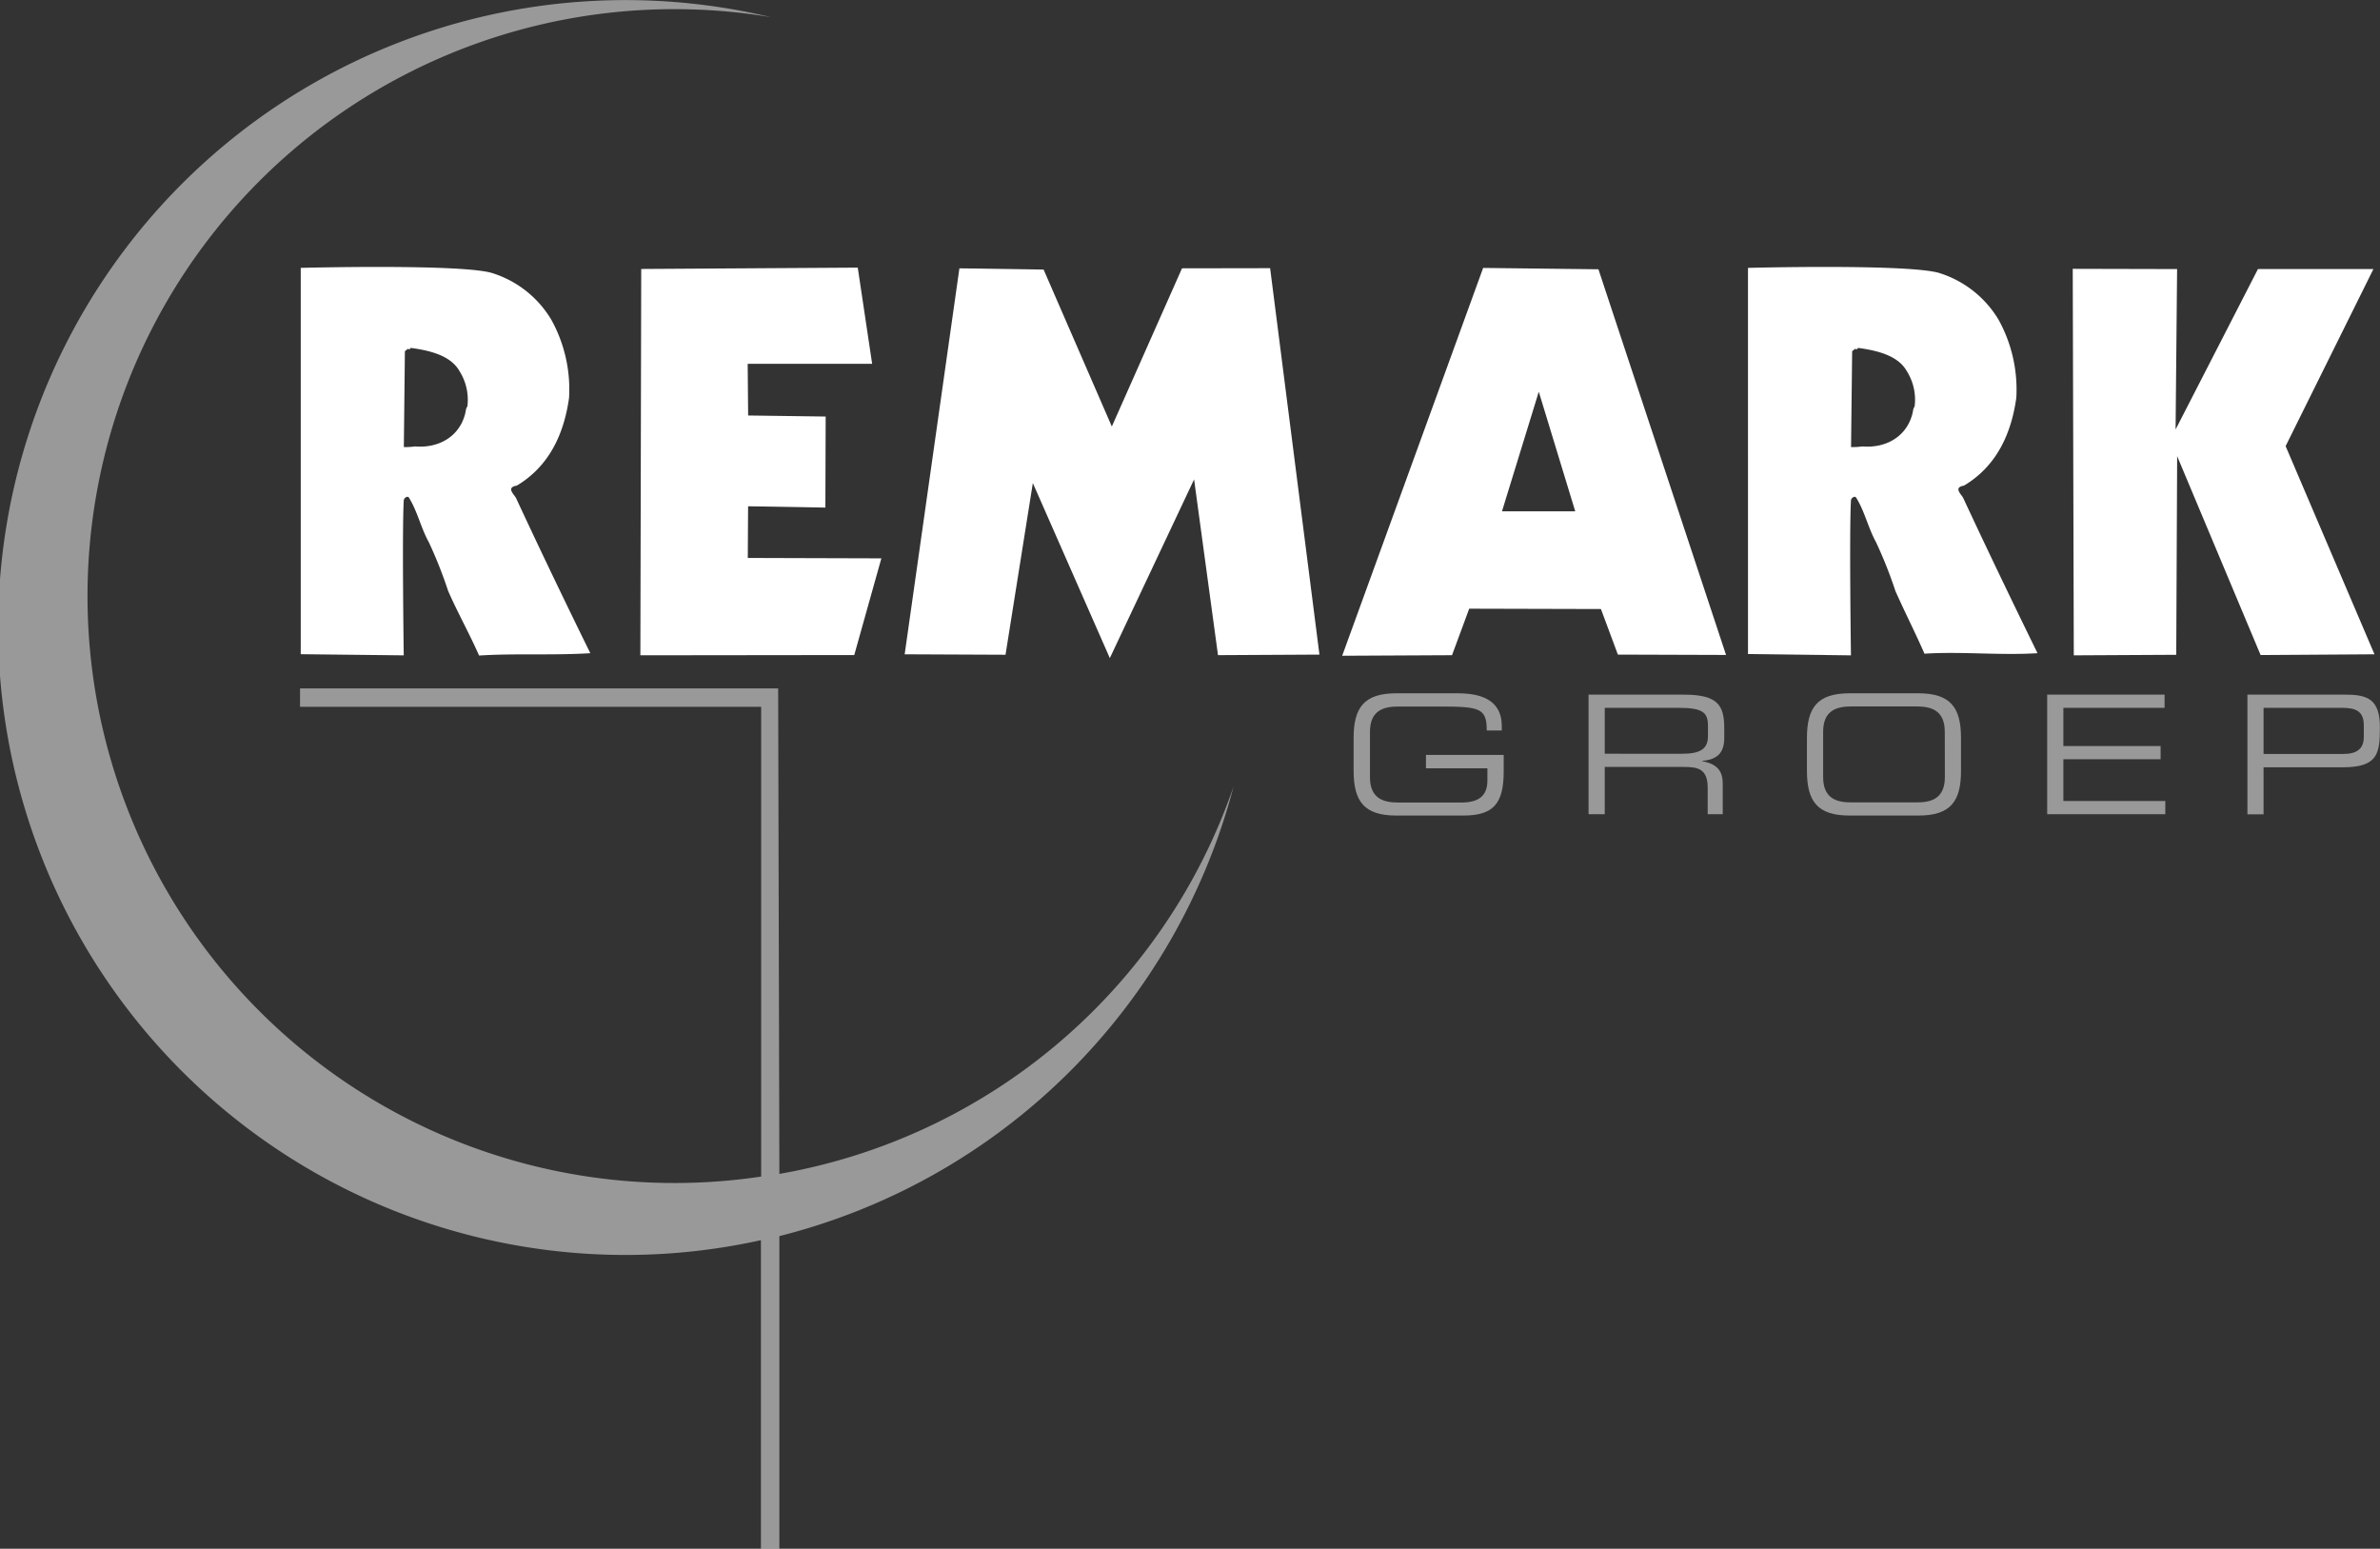
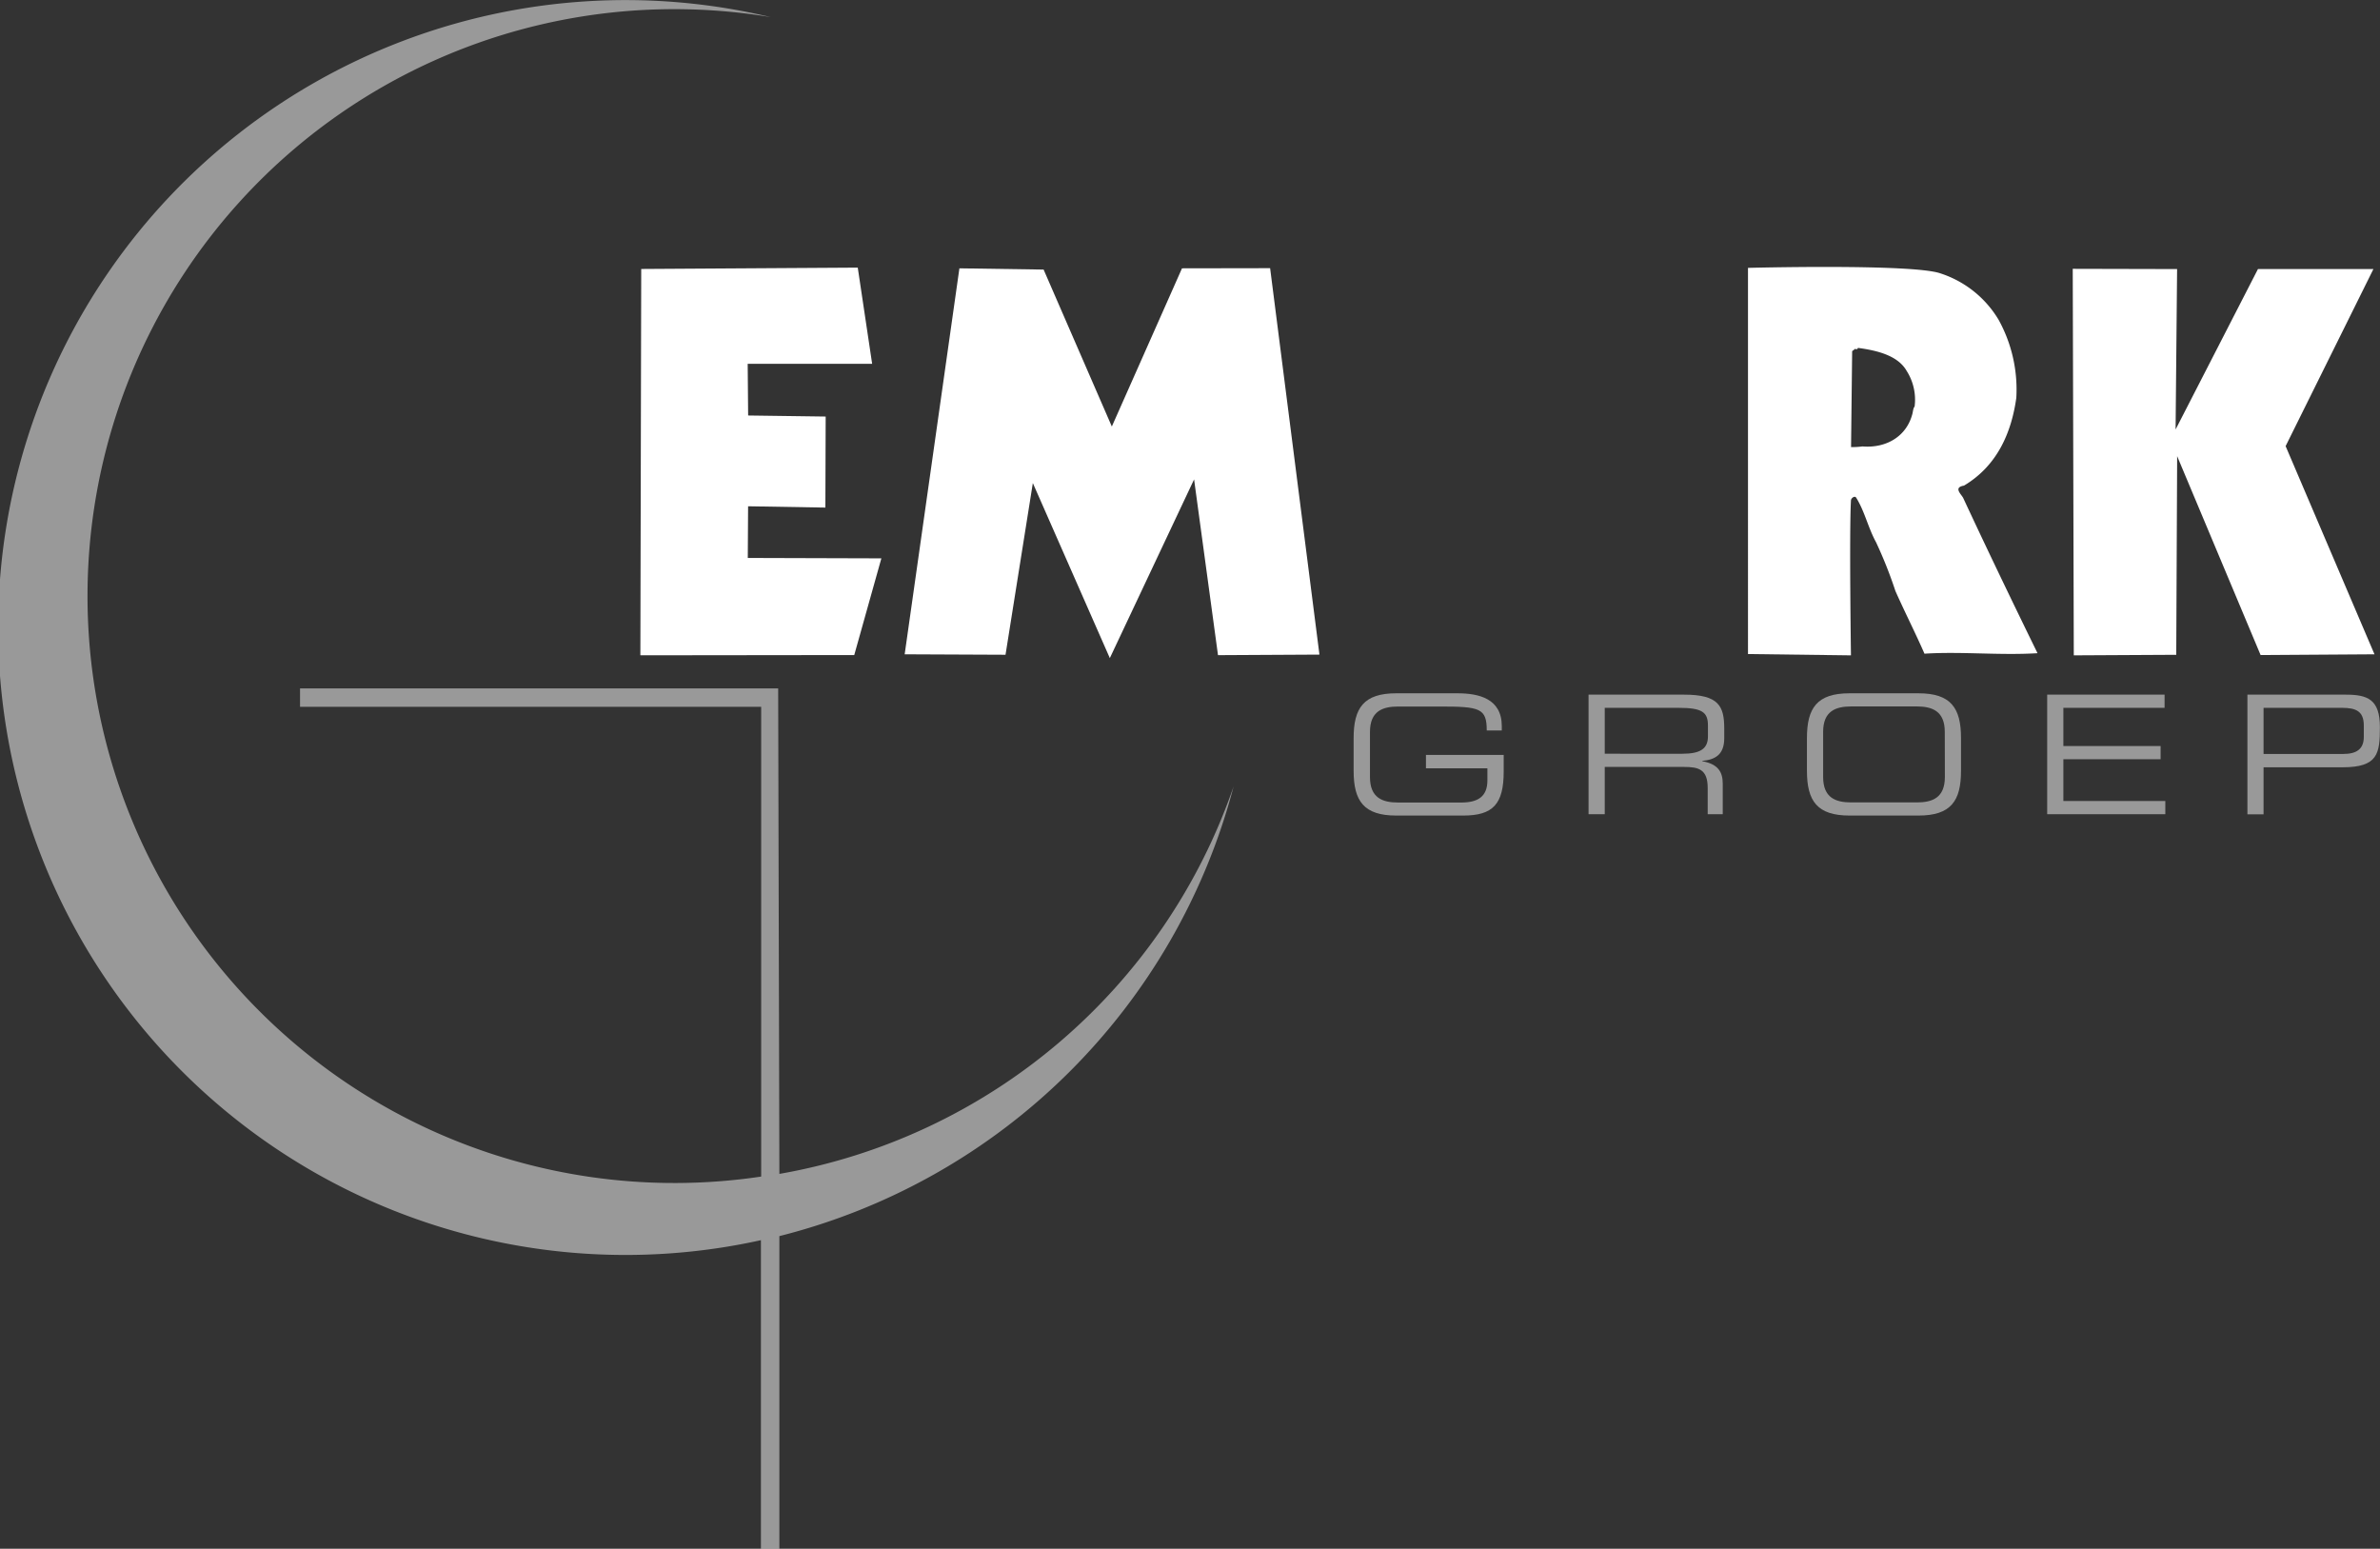
<svg xmlns="http://www.w3.org/2000/svg" viewBox="0 0 474.83 308.97">
  <rect x="0" y="0" width="474.83" height="308.97" fill="#333333" stroke="none" />
  <path d="M473.52,53.67,456,89l17.73,41.53-22.72.15L434.36,91l-.18,39.63-20.44.11-.21-77.11,20.82.05-.3,32,16.43-32Z" style="fill:#fff" />
  <path d="M253.4,53.5l9.84,77.09L243,130.7l-4.77-35.06-16.81,35.65L206.06,96.37l-5.45,34.25-20.12-.09,10.92-77,16.8.25,13.61,31.31,14-31.56Z" style="fill:#fff" />
  <path d="M171.13,53.39,174,72.58H149.17l.09,10.31,15.47.21-.06,18.16L149.25,101l-.06,10.31,26.65.08-5.41,19.29-42.67.05.17-77.07Z" style="fill:#fff" />
  <path d="M398.74,63.8a28.78,28.78,0,0,1,3.53,15.58c-1,7.14-3.93,13.62-10.44,17.5-2.12.35-.64,1.62-.17,2.43,4.84,10.4,9.85,20.8,14.84,31-7.46.47-15.25-.37-22.55.1-1.77-4.06-4-8.44-5.8-12.51a87.4,87.4,0,0,0-3.87-9.74c-1.61-2.93-2.25-6.17-4-8.94-.32-.33-1,.16-1,.65-.35,6.33,0,30.87,0,30.87l-20.54-.26V53.44s32.61-.85,38.34,1.08A21.11,21.11,0,0,1,398.74,63.8Zm-28.08,5.6c0,.32-.49.32-.49.16l-.65.49-.22,19.14a15,15,0,0,0,2.28-.13c4.88.39,8.76-2.11,9.91-6.33.17-.48.17-1.29.49-1.62a10.69,10.69,0,0,0-1.6-7.14C378.61,70.88,374.39,69.9,370.66,69.4Z" style="fill:#fff" />
-   <path d="M344.36,130.66l-21.58-.07-3.38-9.09-26.28-.07-3.43,9.28-21.91.11L295.9,53.45l23,.27ZM307,78.15,299.66,102l14.61,0Z" style="fill:#fff" />
-   <path d="M110,63.8a28.69,28.69,0,0,1,3.53,15.58c-1,7.14-3.93,13.62-10.43,17.5-2.13.35-.66,1.62-.17,2.43,4.83,10.4,9.83,20.8,14.84,31-7.46.47-14.88,0-22.19.47-1.77-4.06-4.4-8.81-6.17-12.88a87.37,87.37,0,0,0-3.86-9.74c-1.62-2.93-2.26-6.17-4-8.94-.32-.33-1,.16-1,.65-.35,6.33,0,30.87,0,30.87L60,130.51V53.44s32.6-.85,38.33,1.08A21,21,0,0,1,110,63.8ZM81.91,69.4c0,.32-.48.32-.48.16l-.65.49-.21,19.14a14.72,14.72,0,0,0,2.26-.13c4.89.39,8.77-2.11,9.92-6.33.16-.48.17-1.29.49-1.62A10.68,10.68,0,0,0,91.65,74C89.87,70.88,85.65,69.9,81.91,69.4Z" style="fill:#fff" />
  <path d="M246.11,156.9a117.15,117.15,0,0,1-90.62,77.29l-.24-96.86H59.86V141h92v93.72A117.09,117.09,0,1,1,153.74,3.41a125.17,125.17,0,1,0-1.93,244V309h3.68v-62.4A125.34,125.34,0,0,0,246.11,156.9Z" style="fill:#fff;opacity:0.5" />
  <g style="opacity:0.5">
    <path d="M300,153.9c0,6.49-2.11,8.8-8.07,8.8H278.56c-6.46,0-8.5-2.9-8.5-8.93v-6.52c0-6,2-8.94,8.5-8.94h12.2c4.28,0,8.86,1.05,8.86,6.56v.86h-3c0-4.45-1.36-4.78-9.33-4.78h-8.37c-3.09,0-5.6.93-5.6,5.07v9c0,4.16,2.51,5.08,5.6,5.08h12.62c3.23,0,5.21-1.12,5.21-4.41v-2.41H284.49V150.6H300Z" style="fill:#fff" />
    <path d="M316.93,138.58H336c6.89,0,8,2.27,8,6.76v1.94c0,3.35-1.91,4.28-4.38,4.51v.07c3.3.59,4.08,2.3,4.08,4.48v6.09h-3v-5.24c0-3.72-1.81-4.19-4.75-4.19H320.16v9.43h-3.23Zm18.72,11.79c3.58,0,5.1-1,5.1-3.46v-2.17c0-2.67-1.15-3.53-5.89-3.53h-14.7v9.16Z" style="fill:#fff" />
    <path d="M360.5,147.25c0-6,2-8.94,8.5-8.94h13.74c6.46,0,8.5,2.9,8.5,8.94v6.52c0,6-2,8.93-8.5,8.93H369c-6.46,0-8.5-2.9-8.5-8.93ZM388,146c0-4.14-2.5-5.07-5.61-5.07H369.34c-3.11,0-5.61.93-5.61,5.07v9c0,4.16,2.5,5.08,5.61,5.08h13.07c3.11,0,5.61-.92,5.61-5.08Z" style="fill:#fff" />
    <path d="M408.43,138.58h23.42v2.63H411.66v7.62h19.4v2.63h-19.4v8.34H432v2.63H408.43Z" style="fill:#fff" />
    <path d="M448.38,138.58H468c4.34,0,6.81.92,6.81,6.49,0,5.3-.42,8-7.44,8H451.6v9.39h-3.22Zm23.22,6.16c0-2.84-1.54-3.53-4.34-3.53H451.6v9.2h15.92c2.57,0,4.08-.93,4.08-3.4Z" style="fill:#fff" />
  </g>
</svg>